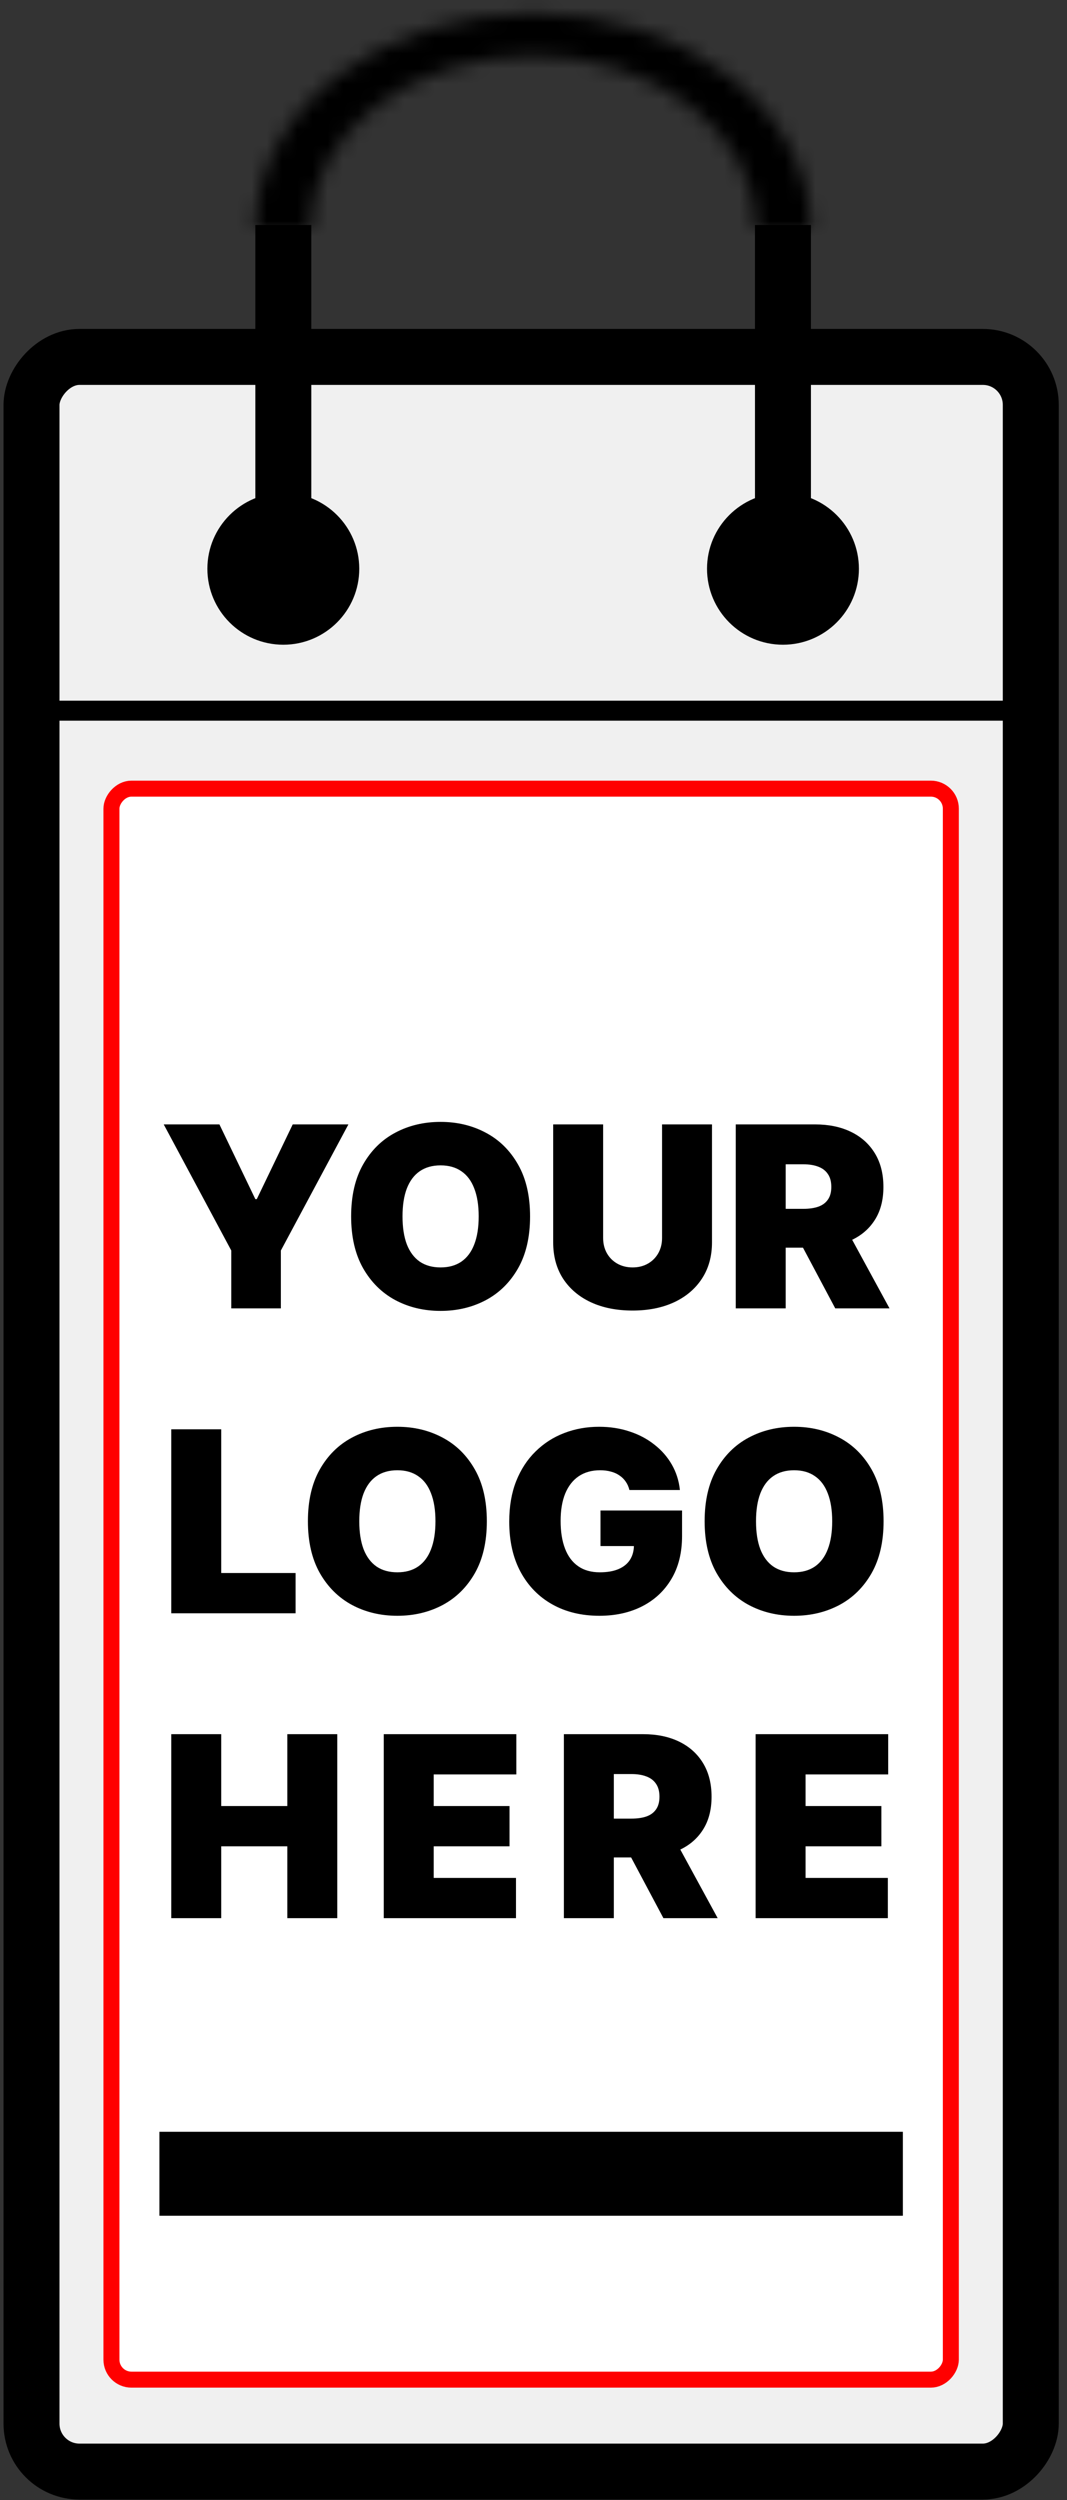
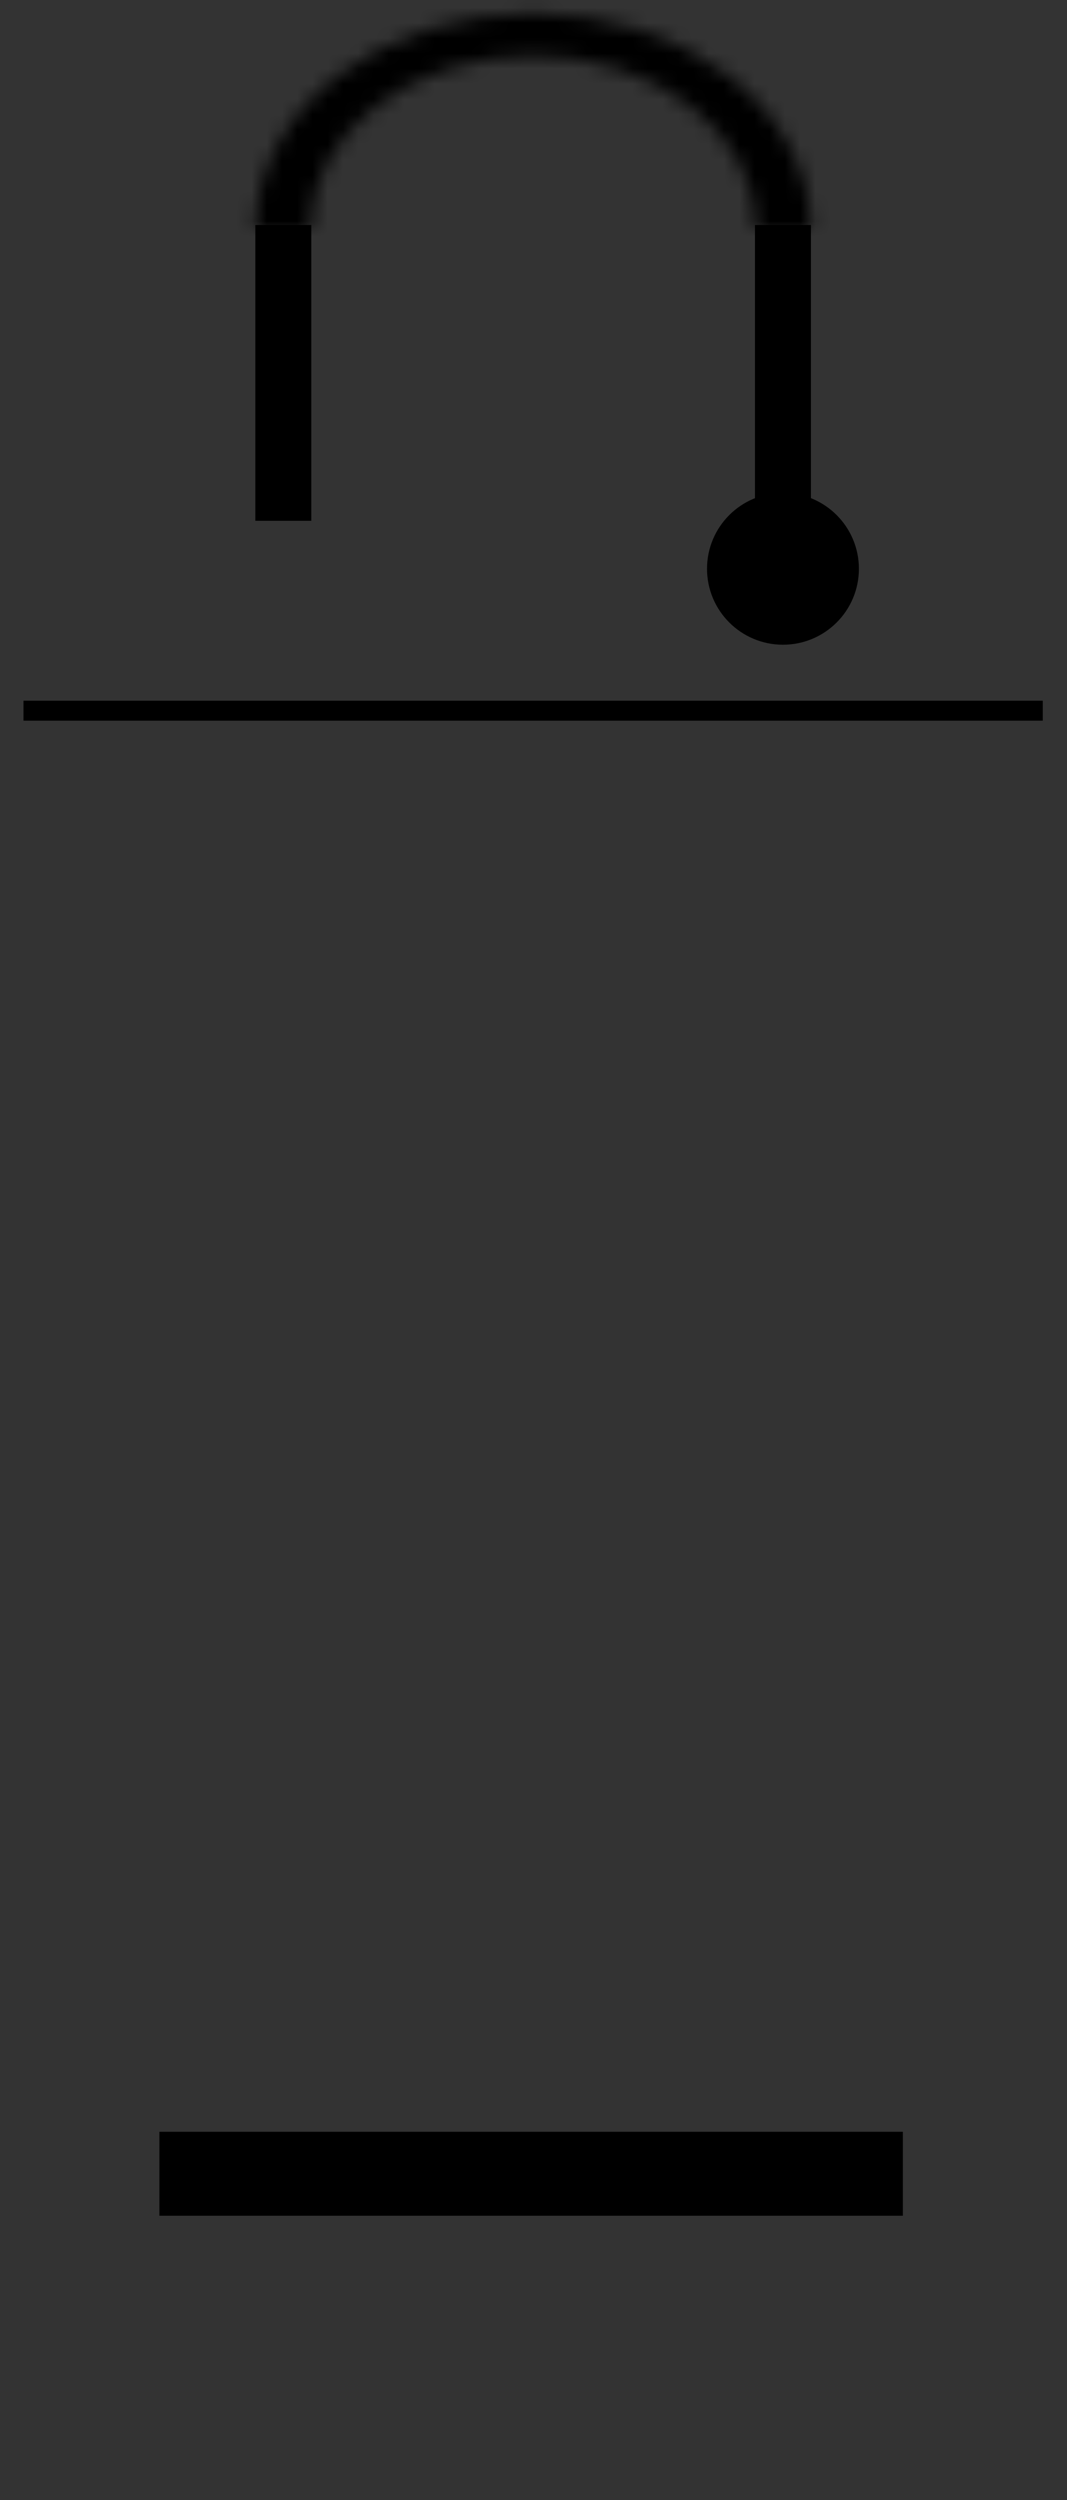
<svg xmlns="http://www.w3.org/2000/svg" fill="none" viewBox="0 0 70 164" height="164" width="70">
  <rect x="0" y="0" width="70" height="164" fill="#333333" stroke="none" />
-   <rect stroke-width="3.671" stroke="black" fill="#F0F0F0" transform="matrix(-1 0 0 1 65.788 21.577)" rx="3.147" height="138.719" width="65.557" y="1.836" x="-1.836" />
  <circle fill="black" transform="matrix(-1 0 0 1 56.348 32.329)" r="4.982" cy="4.982" cx="4.982" />
-   <circle fill="black" transform="matrix(-1 0 0 1 23.569 32.329)" r="4.982" cy="4.982" cx="4.982" />
-   <rect stroke-width="1.049" stroke="#FF0000" fill="white" transform="matrix(-1 0 0 1 61.855 51.21)" rx="1.311" height="104.367" width="55.068" y="0.524" x="-0.524" />
  <rect fill="black" transform="matrix(-1 0 0 1 53.201 14.76)" height="19.405" width="3.671" />
  <rect fill="black" transform="matrix(-1 0 0 1 20.423 14.76)" height="19.405" width="3.671" />
  <mask fill="white" id="path-7-inside-1_103_110">
    <path d="M53.201 15.022C53.201 13.163 52.73 11.321 51.814 9.603C50.898 7.885 49.556 6.324 47.864 5.009C46.171 3.695 44.162 2.652 41.951 1.94C39.74 1.228 37.37 0.862 34.977 0.862C32.583 0.862 30.213 1.228 28.002 1.94C25.791 2.652 23.782 3.695 22.09 5.009C20.397 6.324 19.055 7.885 18.139 9.603C17.223 11.321 16.752 13.163 16.752 15.022L20.346 15.022C20.346 13.53 20.725 12.051 21.46 10.672C22.195 9.293 23.273 8.04 24.631 6.984C25.99 5.929 27.603 5.091 29.378 4.52C31.153 3.949 33.055 3.655 34.977 3.655C36.898 3.655 38.8 3.949 40.575 4.52C42.35 5.091 43.963 5.929 45.322 6.984C46.68 8.04 47.758 9.293 48.493 10.672C49.228 12.051 49.607 13.53 49.607 15.022L53.201 15.022Z" />
  </mask>
  <path mask="url(#path-7-inside-1_103_110)" stroke-width="6.293" stroke="black" fill="#D9D9D9" d="M53.201 15.022C53.201 13.163 52.73 11.321 51.814 9.603C50.898 7.885 49.556 6.324 47.864 5.009C46.171 3.695 44.162 2.652 41.951 1.94C39.74 1.228 37.37 0.862 34.977 0.862C32.583 0.862 30.213 1.228 28.002 1.94C25.791 2.652 23.782 3.695 22.09 5.009C20.397 6.324 19.055 7.885 18.139 9.603C17.223 11.321 16.752 13.163 16.752 15.022L20.346 15.022C20.346 13.53 20.725 12.051 21.46 10.672C22.195 9.293 23.273 8.04 24.631 6.984C25.99 5.929 27.603 5.091 29.378 4.52C31.153 3.949 33.055 3.655 34.977 3.655C36.898 3.655 38.8 3.949 40.575 4.52C42.35 5.091 43.963 5.929 45.322 6.984C46.68 8.04 47.758 9.293 48.493 10.672C49.228 12.051 49.607 13.53 49.607 15.022L53.201 15.022Z" />
  <line stroke-width="1.311" stroke="black" transform="matrix(-1 0 0 1 68.41 47.276)" y2="-0.656" x2="66.868" y1="-0.656" />
-   <path fill="black" d="M10.741 73.759H14.395L16.752 78.662H16.846L19.204 73.759H22.857L18.426 82.033V85.828H15.173V82.033L10.741 73.759ZM34.775 79.793C34.775 81.137 34.514 82.271 33.991 83.194C33.469 84.113 32.764 84.811 31.876 85.286C30.988 85.757 29.998 85.993 28.905 85.993C27.805 85.993 26.811 85.755 25.923 85.28C25.039 84.801 24.336 84.101 23.814 83.182C23.295 82.259 23.036 81.129 23.036 79.793C23.036 78.45 23.295 77.318 23.814 76.399C24.336 75.476 25.039 74.778 25.923 74.307C26.811 73.831 27.805 73.594 28.905 73.594C29.998 73.594 30.988 73.831 31.876 74.307C32.764 74.778 33.469 75.476 33.991 76.399C34.514 77.318 34.775 78.45 34.775 79.793ZM31.404 79.793C31.404 79.07 31.308 78.462 31.115 77.966C30.927 77.468 30.646 77.09 30.273 76.835C29.903 76.576 29.448 76.446 28.905 76.446C28.363 76.446 27.905 76.576 27.532 76.835C27.163 77.09 26.882 77.468 26.689 77.966C26.501 78.462 26.407 79.07 26.407 79.793C26.407 80.516 26.501 81.127 26.689 81.626C26.882 82.121 27.163 82.498 27.532 82.758C27.905 83.013 28.363 83.141 28.905 83.141C29.448 83.141 29.903 83.013 30.273 82.758C30.646 82.498 30.927 82.121 31.115 81.626C31.308 81.127 31.404 80.516 31.404 79.793ZM43.434 73.759H46.71V81.491C46.71 82.41 46.49 83.206 46.05 83.877C45.614 84.545 45.005 85.062 44.224 85.427C43.442 85.789 42.534 85.97 41.501 85.97C40.46 85.97 39.548 85.789 38.766 85.427C37.984 85.062 37.376 84.545 36.939 83.877C36.507 83.206 36.291 82.41 36.291 81.491V73.759H39.568V81.208C39.568 81.581 39.65 81.915 39.815 82.21C39.98 82.5 40.208 82.728 40.499 82.893C40.794 83.058 41.127 83.141 41.501 83.141C41.878 83.141 42.212 83.058 42.503 82.893C42.793 82.728 43.021 82.5 43.186 82.21C43.351 81.915 43.434 81.581 43.434 81.208V73.759ZM48.268 85.828V73.759H53.477C54.373 73.759 55.157 73.922 55.829 74.248C56.501 74.574 57.023 75.043 57.396 75.656C57.77 76.269 57.956 77.004 57.956 77.86C57.956 78.725 57.764 79.454 57.379 80.047C56.998 80.64 56.461 81.088 55.77 81.391C55.082 81.693 54.279 81.844 53.359 81.844H50.248V79.298H52.7C53.084 79.298 53.413 79.251 53.684 79.157C53.959 79.059 54.169 78.903 54.314 78.691C54.464 78.479 54.538 78.202 54.538 77.86C54.538 77.515 54.464 77.234 54.314 77.018C54.169 76.798 53.959 76.637 53.684 76.534C53.413 76.428 53.084 76.375 52.7 76.375H51.544V85.828H48.268ZM55.34 80.288L58.357 85.828H54.797L51.851 80.288H55.34ZM11.236 105.828V93.759H14.513V103.188H19.392V105.828H11.236ZM31.939 99.793C31.939 101.137 31.678 102.271 31.155 103.194C30.633 104.113 29.927 104.811 29.04 105.286C28.152 105.757 27.162 105.993 26.069 105.993C24.969 105.993 23.975 105.755 23.087 105.28C22.203 104.801 21.5 104.101 20.977 103.182C20.459 102.259 20.2 101.129 20.2 99.793C20.2 98.45 20.459 97.318 20.977 96.399C21.5 95.476 22.203 94.778 23.087 94.307C23.975 93.831 24.969 93.594 26.069 93.594C27.162 93.594 28.152 93.831 29.04 94.307C29.927 94.778 30.633 95.476 31.155 96.399C31.678 97.318 31.939 98.45 31.939 99.793ZM28.568 99.793C28.568 99.07 28.472 98.462 28.279 97.966C28.091 97.468 27.81 97.09 27.436 96.835C27.067 96.576 26.611 96.446 26.069 96.446C25.527 96.446 25.069 96.576 24.696 96.835C24.327 97.09 24.046 97.468 23.853 97.966C23.665 98.462 23.57 99.07 23.57 99.793C23.57 100.516 23.665 101.127 23.853 101.626C24.046 102.121 24.327 102.498 24.696 102.758C25.069 103.013 25.527 103.141 26.069 103.141C26.611 103.141 27.067 103.013 27.436 102.758C27.81 102.498 28.091 102.121 28.279 101.626C28.472 101.127 28.568 100.516 28.568 99.793ZM41.293 97.743C41.242 97.534 41.161 97.352 41.051 97.195C40.941 97.033 40.804 96.898 40.639 96.788C40.478 96.674 40.289 96.589 40.073 96.534C39.861 96.475 39.627 96.446 39.372 96.446C38.822 96.446 38.352 96.578 37.963 96.841C37.578 97.104 37.284 97.483 37.079 97.978C36.879 98.473 36.779 99.07 36.779 99.77C36.779 100.477 36.875 101.082 37.068 101.585C37.26 102.088 37.547 102.473 37.928 102.74C38.309 103.007 38.782 103.141 39.348 103.141C39.847 103.141 40.262 103.068 40.592 102.923C40.926 102.777 41.175 102.571 41.34 102.304C41.505 102.037 41.588 101.722 41.588 101.361L42.154 101.42H39.395V99.086H44.746V100.76C44.746 101.86 44.513 102.801 44.045 103.583C43.582 104.361 42.941 104.958 42.124 105.374C41.311 105.787 40.378 105.993 39.325 105.993C38.15 105.993 37.119 105.744 36.231 105.245C35.343 104.746 34.649 104.035 34.15 103.111C33.655 102.188 33.408 101.09 33.408 99.817C33.408 98.819 33.559 97.935 33.862 97.165C34.168 96.395 34.592 95.745 35.135 95.214C35.677 94.68 36.303 94.277 37.014 94.006C37.726 93.731 38.488 93.594 39.301 93.594C40.016 93.594 40.68 93.696 41.293 93.9C41.91 94.1 42.454 94.387 42.925 94.761C43.401 95.13 43.784 95.568 44.075 96.075C44.365 96.582 44.542 97.138 44.605 97.743H41.293ZM57.967 99.793C57.967 101.137 57.705 102.271 57.183 103.194C56.66 104.113 55.955 104.811 55.067 105.286C54.179 105.757 53.189 105.993 52.097 105.993C50.997 105.993 50.003 105.755 49.115 105.28C48.231 104.801 47.528 104.101 47.005 103.182C46.486 102.259 46.227 101.129 46.227 99.793C46.227 98.45 46.486 97.318 47.005 96.399C47.528 95.476 48.231 94.778 49.115 94.307C50.003 93.831 50.997 93.594 52.097 93.594C53.189 93.594 54.179 93.831 55.067 94.307C55.955 94.778 56.66 95.476 57.183 96.399C57.705 97.318 57.967 98.45 57.967 99.793ZM54.596 99.793C54.596 99.07 54.499 98.462 54.307 97.966C54.118 97.468 53.837 97.09 53.464 96.835C53.095 96.576 52.639 96.446 52.097 96.446C51.555 96.446 51.097 96.576 50.724 96.835C50.354 97.09 50.074 97.468 49.881 97.966C49.692 98.462 49.598 99.07 49.598 99.793C49.598 100.516 49.692 101.127 49.881 101.626C50.074 102.121 50.354 102.498 50.724 102.758C51.097 103.013 51.555 103.141 52.097 103.141C52.639 103.141 53.095 103.013 53.464 102.758C53.837 102.498 54.118 102.121 54.307 101.626C54.499 101.127 54.596 100.516 54.596 99.793ZM11.236 125.828V113.759H14.513V118.473H18.85V113.759H22.127V125.828H18.85V121.114H14.513V125.828H11.236ZM25.176 125.828V113.759H33.874V116.399H28.453V118.473H33.427V121.114H28.453V123.188H33.851V125.828H25.176ZM36.993 125.828V113.759H42.203C43.099 113.759 43.882 113.922 44.554 114.248C45.226 114.574 45.749 115.043 46.122 115.656C46.495 116.269 46.682 117.004 46.682 117.86C46.682 118.725 46.489 119.454 46.104 120.047C45.723 120.64 45.187 121.088 44.495 121.39C43.808 121.693 43.004 121.844 42.085 121.844H38.973V119.298H41.425C41.81 119.298 42.138 119.251 42.409 119.157C42.684 119.059 42.894 118.904 43.04 118.691C43.189 118.479 43.264 118.202 43.264 117.86C43.264 117.515 43.189 117.234 43.04 117.018C42.894 116.798 42.684 116.637 42.409 116.534C42.138 116.428 41.81 116.375 41.425 116.375H40.27V125.828H36.993ZM44.065 120.288L47.083 125.828H43.523L40.576 120.288H44.065ZM49.572 125.828V113.759H58.27V116.399H52.849V118.473H57.823V121.114H52.849V123.188H58.247V125.828H49.572Z" />
  <rect fill="black" transform="matrix(-1 0 0 1 59.232 139.842)" height="5.507" width="48.774" />
</svg>